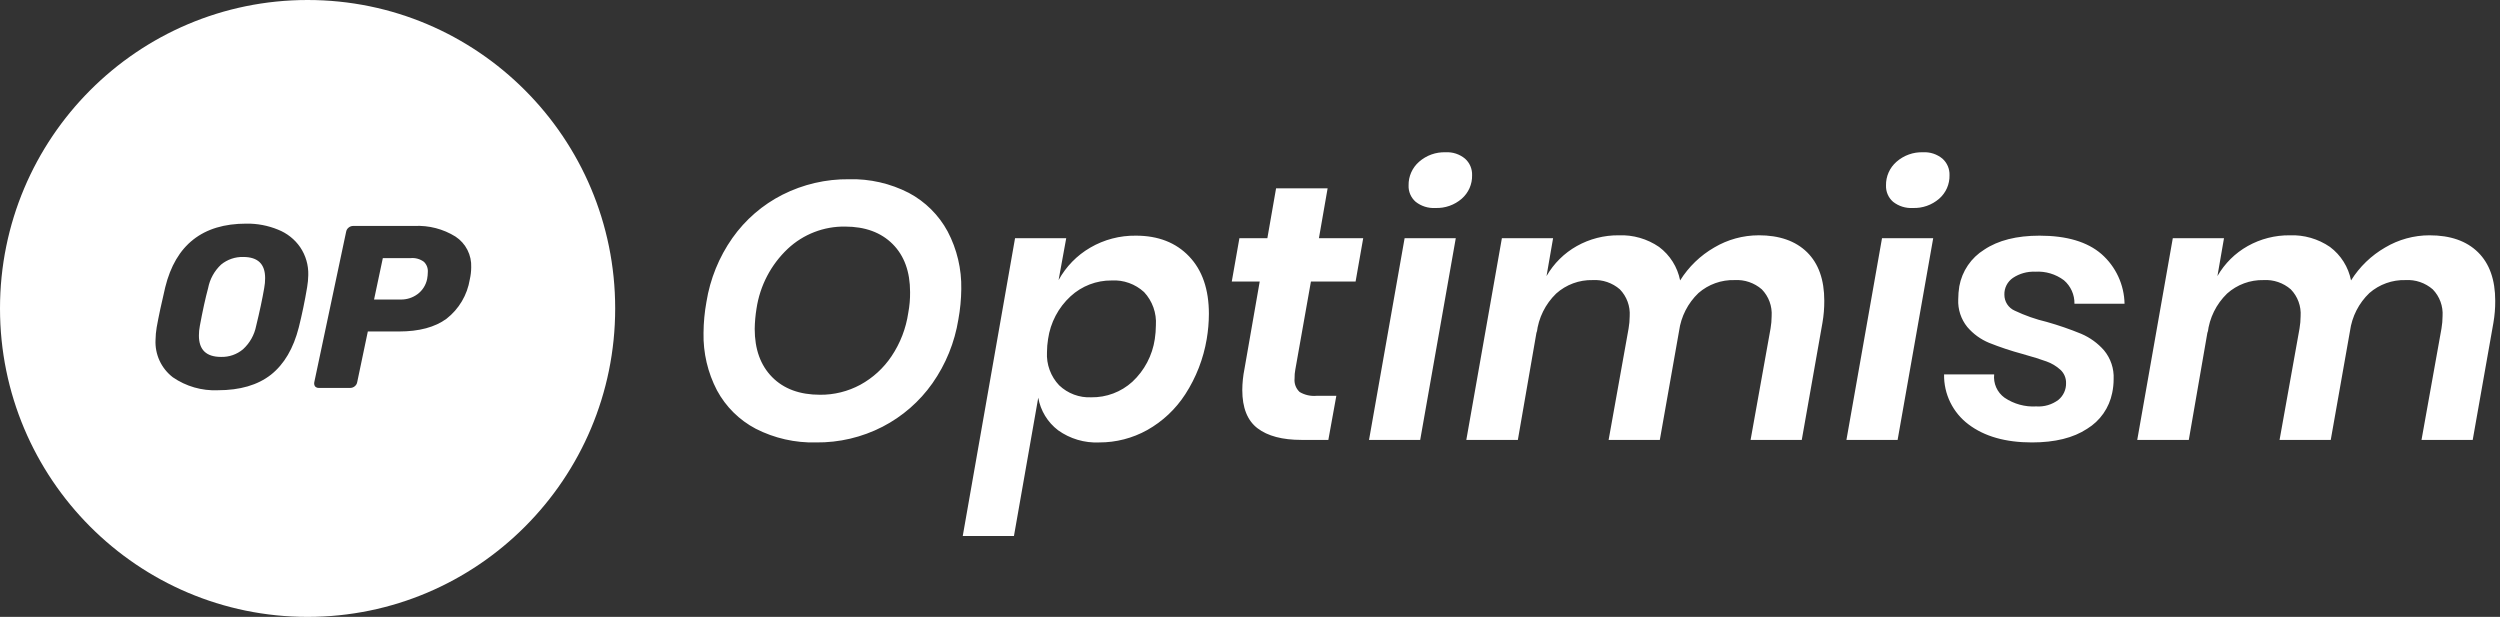
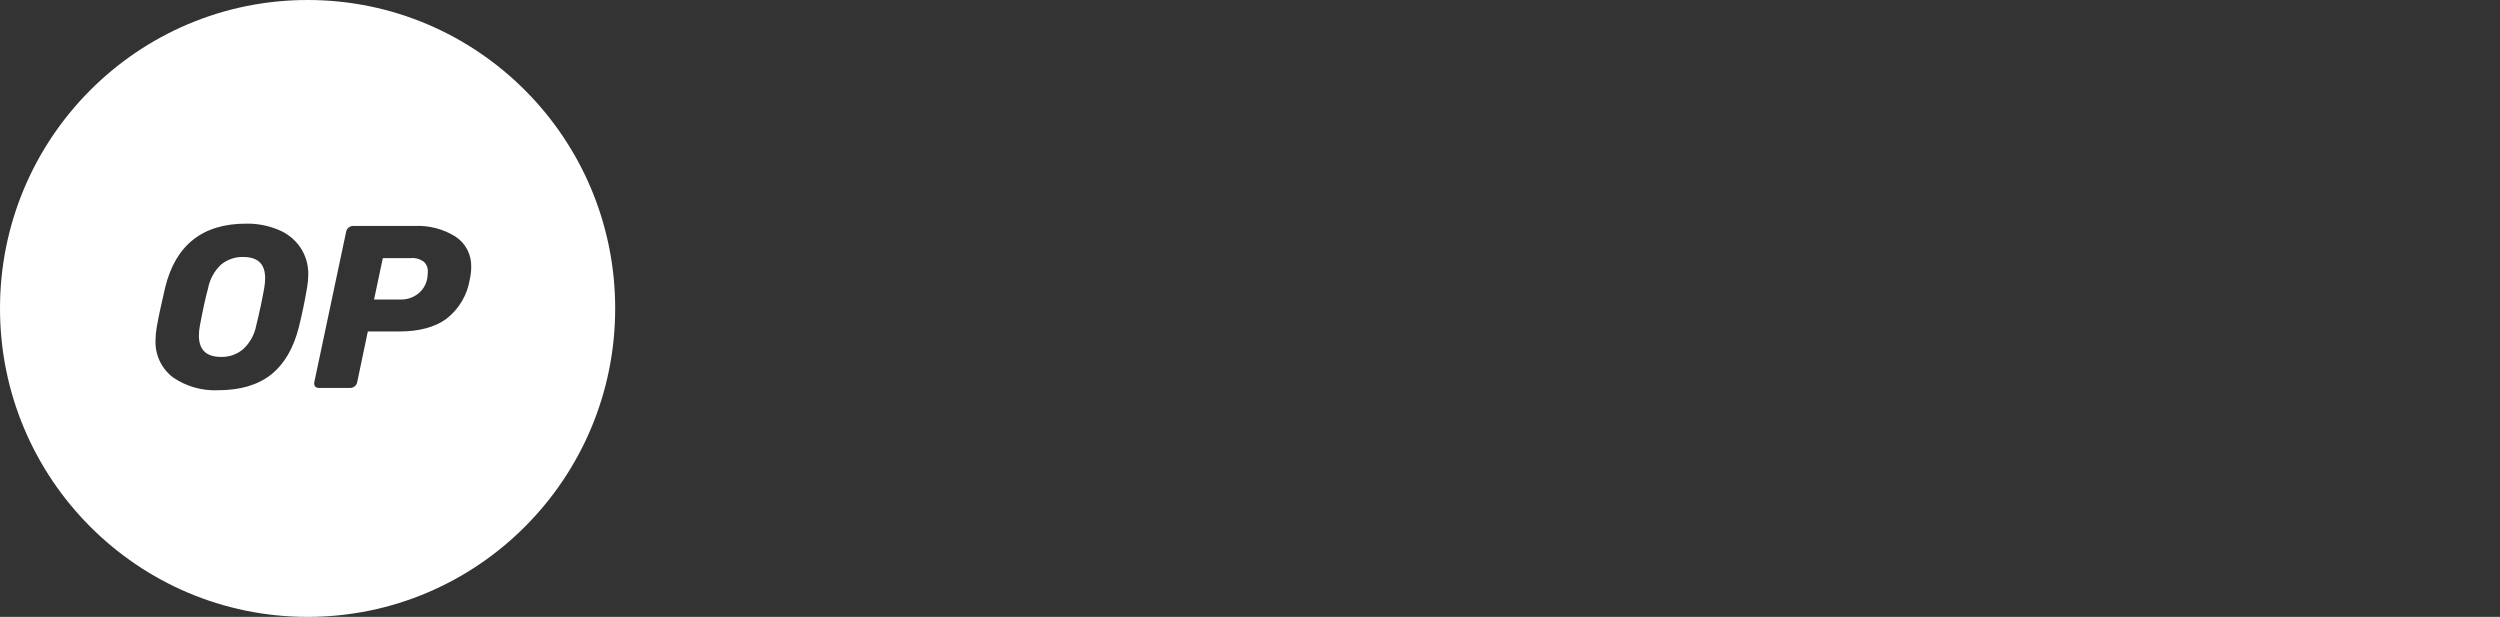
<svg xmlns="http://www.w3.org/2000/svg" width="154" height="38" viewBox="0 0 154 38" fill="none">
  <rect x="0" y="0" width="154" height="38" fill="#333333" stroke="none" />
  <g clip-path="url(#clip0_3452_1761)">
-     <path d="M52.305 11.041C53.582 11.008 54.847 11.298 55.984 11.882C56.998 12.421 57.83 13.248 58.376 14.259C58.952 15.353 59.241 16.577 59.215 17.814C59.208 18.438 59.148 19.061 59.036 19.675C58.808 21.091 58.262 22.437 57.438 23.61C56.643 24.738 55.588 25.657 54.363 26.288C53.097 26.939 51.692 27.27 50.27 27.254C48.982 27.287 47.706 26.998 46.558 26.413C45.543 25.88 44.71 25.056 44.166 24.046C43.596 22.954 43.311 21.736 43.337 20.505C43.342 19.866 43.402 19.228 43.516 18.599C43.744 17.182 44.291 15.836 45.115 14.663C45.911 13.534 46.971 12.617 48.201 11.994C49.474 11.352 50.881 11.025 52.305 11.041V11.041ZM52.059 13.957C50.749 13.938 49.483 14.428 48.526 15.325C47.492 16.3 46.815 17.595 46.602 19.002C46.534 19.418 46.497 19.837 46.49 20.258C46.49 21.514 46.848 22.505 47.564 23.23C48.28 23.955 49.263 24.317 50.515 24.317C51.381 24.325 52.235 24.112 52.997 23.701C53.77 23.278 54.43 22.674 54.921 21.94C55.458 21.139 55.809 20.227 55.949 19.271C56.028 18.851 56.066 18.423 56.061 17.994C56.061 16.739 55.703 15.752 54.988 15.035C54.272 14.319 53.296 13.959 52.059 13.957V13.957ZM69.973 14.517C71.345 14.517 72.437 14.943 73.249 15.794C74.062 16.645 74.468 17.827 74.468 19.337C74.466 19.856 74.421 20.374 74.334 20.885C74.131 22.096 73.682 23.253 73.015 24.284C72.423 25.201 71.616 25.96 70.665 26.493C69.762 26.995 68.746 27.257 67.714 27.254C66.808 27.296 65.914 27.031 65.176 26.503C64.532 26.011 64.097 25.295 63.956 24.497L62.459 33.019H59.305L62.527 14.674H65.679L65.209 17.253C65.665 16.423 66.338 15.733 67.155 15.257C68.01 14.758 68.984 14.503 69.973 14.517V14.517ZM67.222 24.474C68.154 24.488 69.057 24.148 69.749 23.521C70.497 22.827 70.986 21.897 71.136 20.886C71.178 20.604 71.201 20.319 71.203 20.034C71.227 19.662 71.175 19.289 71.05 18.938C70.925 18.587 70.73 18.266 70.476 17.993C70.207 17.746 69.892 17.555 69.548 17.432C69.204 17.308 68.839 17.256 68.475 17.277C67.539 17.269 66.636 17.618 65.947 18.252C65.195 18.943 64.705 19.875 64.561 20.887C64.517 21.154 64.495 21.424 64.494 21.695C64.473 22.068 64.529 22.442 64.658 22.792C64.787 23.143 64.986 23.464 65.243 23.734C65.506 23.985 65.817 24.18 66.157 24.307C66.498 24.434 66.86 24.491 67.222 24.474V24.474ZM79.791 22.769C79.757 22.946 79.742 23.127 79.746 23.307C79.729 23.462 79.748 23.619 79.802 23.765C79.857 23.911 79.945 24.042 80.059 24.148C80.37 24.331 80.729 24.413 81.088 24.383H82.318L81.826 27.098H80.17C78.992 27.098 78.09 26.859 77.464 26.382C76.838 25.904 76.525 25.119 76.525 24.027C76.528 23.59 76.573 23.155 76.659 22.726L77.598 17.344H75.877L76.347 14.675H78.069L78.606 11.603H81.781L81.245 14.675H83.973L83.504 17.344H80.753L79.791 22.769ZM86.769 11.421C86.763 11.145 86.819 10.872 86.931 10.62C87.043 10.368 87.209 10.144 87.417 9.963C87.868 9.568 88.451 9.359 89.05 9.38C89.484 9.355 89.911 9.496 90.246 9.773C90.389 9.9 90.502 10.058 90.577 10.234C90.652 10.411 90.688 10.601 90.681 10.793C90.688 11.066 90.634 11.338 90.524 11.588C90.413 11.838 90.25 12.06 90.044 12.24C89.595 12.63 89.016 12.834 88.422 12.812C87.983 12.838 87.549 12.703 87.204 12.43C87.061 12.305 86.947 12.15 86.872 11.976C86.797 11.801 86.761 11.612 86.769 11.422V11.421ZM89.676 14.673L87.484 27.098H84.332L86.524 14.674L89.676 14.673ZM108.328 14.493C109.61 14.493 110.605 14.841 111.314 15.536C112.022 16.232 112.376 17.229 112.376 18.53C112.378 18.981 112.341 19.431 112.264 19.876L110.989 27.098H107.836L109.066 20.236C109.109 19.984 109.132 19.729 109.133 19.473C109.153 19.172 109.11 18.869 109.006 18.585C108.902 18.301 108.739 18.042 108.529 17.825C108.066 17.422 107.464 17.217 106.852 17.253C106.037 17.23 105.243 17.514 104.627 18.049C103.974 18.672 103.552 19.498 103.43 20.393L102.245 27.098H99.091L100.321 20.236C100.365 19.984 100.387 19.729 100.389 19.473C100.409 19.172 100.365 18.869 100.261 18.585C100.157 18.301 99.995 18.042 99.785 17.825C99.322 17.422 98.719 17.217 98.107 17.253C97.28 17.234 96.477 17.53 95.86 18.083C95.194 18.727 94.771 19.583 94.663 20.505V20.393L93.5 27.098H90.325L92.516 14.674H95.67L95.266 17.006C95.71 16.232 96.356 15.592 97.133 15.156C97.922 14.714 98.812 14.486 99.716 14.495C100.599 14.46 101.47 14.711 102.199 15.211C102.871 15.714 103.333 16.449 103.496 17.274C104.02 16.435 104.742 15.738 105.598 15.245C106.425 14.755 107.367 14.496 108.328 14.495V14.493ZM116.178 11.421C116.172 11.145 116.228 10.872 116.34 10.62C116.452 10.368 116.618 10.144 116.826 9.963C117.277 9.568 117.861 9.359 118.459 9.38C118.893 9.355 119.32 9.496 119.655 9.773C119.798 9.9 119.911 10.058 119.986 10.234C120.061 10.411 120.097 10.601 120.09 10.793C120.097 11.066 120.043 11.338 119.933 11.588C119.823 11.838 119.659 12.06 119.453 12.24C119.004 12.63 118.425 12.834 117.831 12.812C117.392 12.838 116.959 12.703 116.613 12.43C116.47 12.305 116.356 12.15 116.281 11.976C116.206 11.801 116.171 11.612 116.178 11.422V11.421ZM119.085 14.673L116.893 27.098H113.74L115.932 14.674L119.085 14.673ZM125.639 14.517C127.309 14.517 128.58 14.895 129.452 15.65C129.888 16.033 130.24 16.503 130.484 17.03C130.729 17.557 130.861 18.13 130.872 18.711H127.786C127.792 18.437 127.736 18.165 127.624 17.914C127.512 17.664 127.346 17.442 127.138 17.264C126.63 16.884 126.003 16.697 125.371 16.737C124.884 16.715 124.402 16.848 123.995 17.119C123.829 17.233 123.693 17.387 123.601 17.567C123.509 17.747 123.464 17.948 123.47 18.15C123.468 18.359 123.527 18.564 123.64 18.74C123.754 18.915 123.916 19.053 124.107 19.137C124.741 19.437 125.404 19.67 126.086 19.832C126.804 20.035 127.509 20.278 128.199 20.561C128.739 20.79 129.221 21.139 129.608 21.581C130.019 22.077 130.231 22.709 130.2 23.353C130.2 23.64 130.17 23.925 130.111 24.205C130.019 24.66 129.835 25.091 129.57 25.471C129.304 25.851 128.963 26.172 128.568 26.413C127.718 26.974 126.585 27.254 125.168 27.254C123.543 27.254 122.242 26.884 121.264 26.145C120.787 25.788 120.401 25.322 120.138 24.786C119.876 24.25 119.744 23.659 119.755 23.061H122.841C122.811 23.336 122.854 23.614 122.966 23.866C123.078 24.118 123.255 24.336 123.478 24.497C124.054 24.887 124.742 25.076 125.435 25.035C125.924 25.069 126.408 24.925 126.8 24.63C126.951 24.505 127.071 24.347 127.153 24.168C127.234 23.99 127.274 23.795 127.269 23.599C127.273 23.445 127.244 23.293 127.184 23.151C127.125 23.01 127.035 22.884 126.923 22.78C126.673 22.552 126.38 22.377 126.062 22.264C125.719 22.137 125.227 21.984 124.586 21.804C123.887 21.616 123.2 21.387 122.528 21.119C122.01 20.905 121.55 20.571 121.186 20.144C120.797 19.664 120.598 19.057 120.627 18.439C120.628 18.169 120.651 17.899 120.694 17.632C120.778 17.17 120.958 16.731 121.222 16.343C121.486 15.955 121.829 15.627 122.227 15.38C123.085 14.805 124.221 14.517 125.638 14.517H125.639ZM149.658 14.495C150.941 14.495 151.936 14.842 152.644 15.537C153.352 16.233 153.706 17.231 153.706 18.531C153.709 18.982 153.671 19.433 153.595 19.877L152.319 27.098H149.165L150.395 20.236C150.438 19.984 150.461 19.729 150.462 19.473C150.482 19.172 150.439 18.869 150.335 18.585C150.231 18.301 150.069 18.042 149.858 17.825C149.395 17.422 148.793 17.217 148.181 17.253C147.366 17.23 146.572 17.514 145.956 18.049C145.303 18.672 144.882 19.498 144.759 20.393L143.574 27.098H140.421L141.651 20.236C141.694 19.984 141.716 19.729 141.718 19.473C141.738 19.172 141.695 18.869 141.591 18.585C141.487 18.301 141.324 18.042 141.114 17.825C140.651 17.422 140.049 17.217 139.437 17.253C138.61 17.234 137.806 17.53 137.189 18.083C136.523 18.727 136.101 19.583 135.993 20.505V20.393L134.83 27.098H131.654L133.844 14.674H136.998L136.594 17.006C137.038 16.232 137.684 15.592 138.461 15.156C139.25 14.714 140.141 14.486 141.044 14.495C141.927 14.46 142.798 14.711 143.527 15.211C144.199 15.714 144.661 16.449 144.824 17.274C145.348 16.435 146.07 15.738 146.926 15.245C147.753 14.754 148.696 14.495 149.657 14.495H149.658Z" fill="white" />
    <path fill-rule="evenodd" clip-rule="evenodd" d="M18.948 38C29.412 38 37.895 29.493 37.895 19C37.895 8.507 29.412 0 18.948 0C8.483 0 0 8.507 0 19C0 29.493 8.483 38 18.948 38ZM13.419 24.039C12.433 24.081 11.46 23.801 10.647 23.241C10.296 22.971 10.015 22.621 9.829 22.218C9.643 21.816 9.558 21.374 9.581 20.932C9.585 20.674 9.609 20.416 9.652 20.162C9.775 19.477 9.951 18.655 10.178 17.696C10.822 15.083 12.485 13.776 15.167 13.776C15.839 13.765 16.507 13.891 17.129 14.147C17.681 14.364 18.156 14.741 18.493 15.23C18.833 15.734 19.007 16.332 18.99 16.941C18.985 17.194 18.962 17.446 18.919 17.696C18.777 18.542 18.606 19.364 18.407 20.162C18.076 21.464 17.503 22.438 16.688 23.084C15.873 23.721 14.784 24.039 13.419 24.039ZM13.618 21.986C14.11 22 14.591 21.833 14.969 21.516C15.386 21.136 15.67 20.631 15.779 20.076C15.997 19.183 16.162 18.404 16.276 17.739C16.314 17.537 16.333 17.331 16.332 17.126C16.332 16.261 15.882 15.829 14.982 15.829C14.486 15.817 14.002 15.984 13.618 16.299C13.208 16.683 12.929 17.187 12.822 17.739C12.651 18.375 12.48 19.154 12.31 20.076C12.271 20.273 12.252 20.474 12.253 20.675C12.253 21.549 12.708 21.986 13.618 21.986ZM19.513 23.874C19.555 23.891 19.6 23.899 19.645 23.896L21.579 23.896C21.677 23.895 21.773 23.86 21.849 23.797C21.931 23.734 21.987 23.642 22.004 23.54L22.658 20.419H24.576C25.818 20.419 26.794 20.157 27.505 19.635C28.271 19.037 28.784 18.172 28.94 17.211C28.996 16.968 29.024 16.72 29.026 16.47C29.043 16.097 28.963 15.726 28.793 15.393C28.624 15.061 28.371 14.779 28.059 14.574C27.302 14.103 26.419 13.875 25.529 13.918H21.748C21.649 13.92 21.554 13.955 21.477 14.018C21.395 14.081 21.34 14.172 21.322 14.275L19.361 23.54C19.341 23.628 19.356 23.72 19.403 23.797C19.433 23.83 19.471 23.857 19.513 23.874ZM25.715 18.123C25.414 18.344 25.049 18.459 24.677 18.451H23.042L23.582 15.9H25.288C25.582 15.871 25.875 15.952 26.113 16.128C26.196 16.208 26.261 16.306 26.303 16.414C26.345 16.523 26.362 16.639 26.354 16.755C26.352 16.898 26.338 17.042 26.312 17.183C26.237 17.56 26.024 17.896 25.715 18.123Z" fill="white" />
  </g>
  <defs>
    <clipPath id="clip0_3452_1761">
      <rect width="153.705" height="38" fill="white" />
    </clipPath>
  </defs>
</svg>